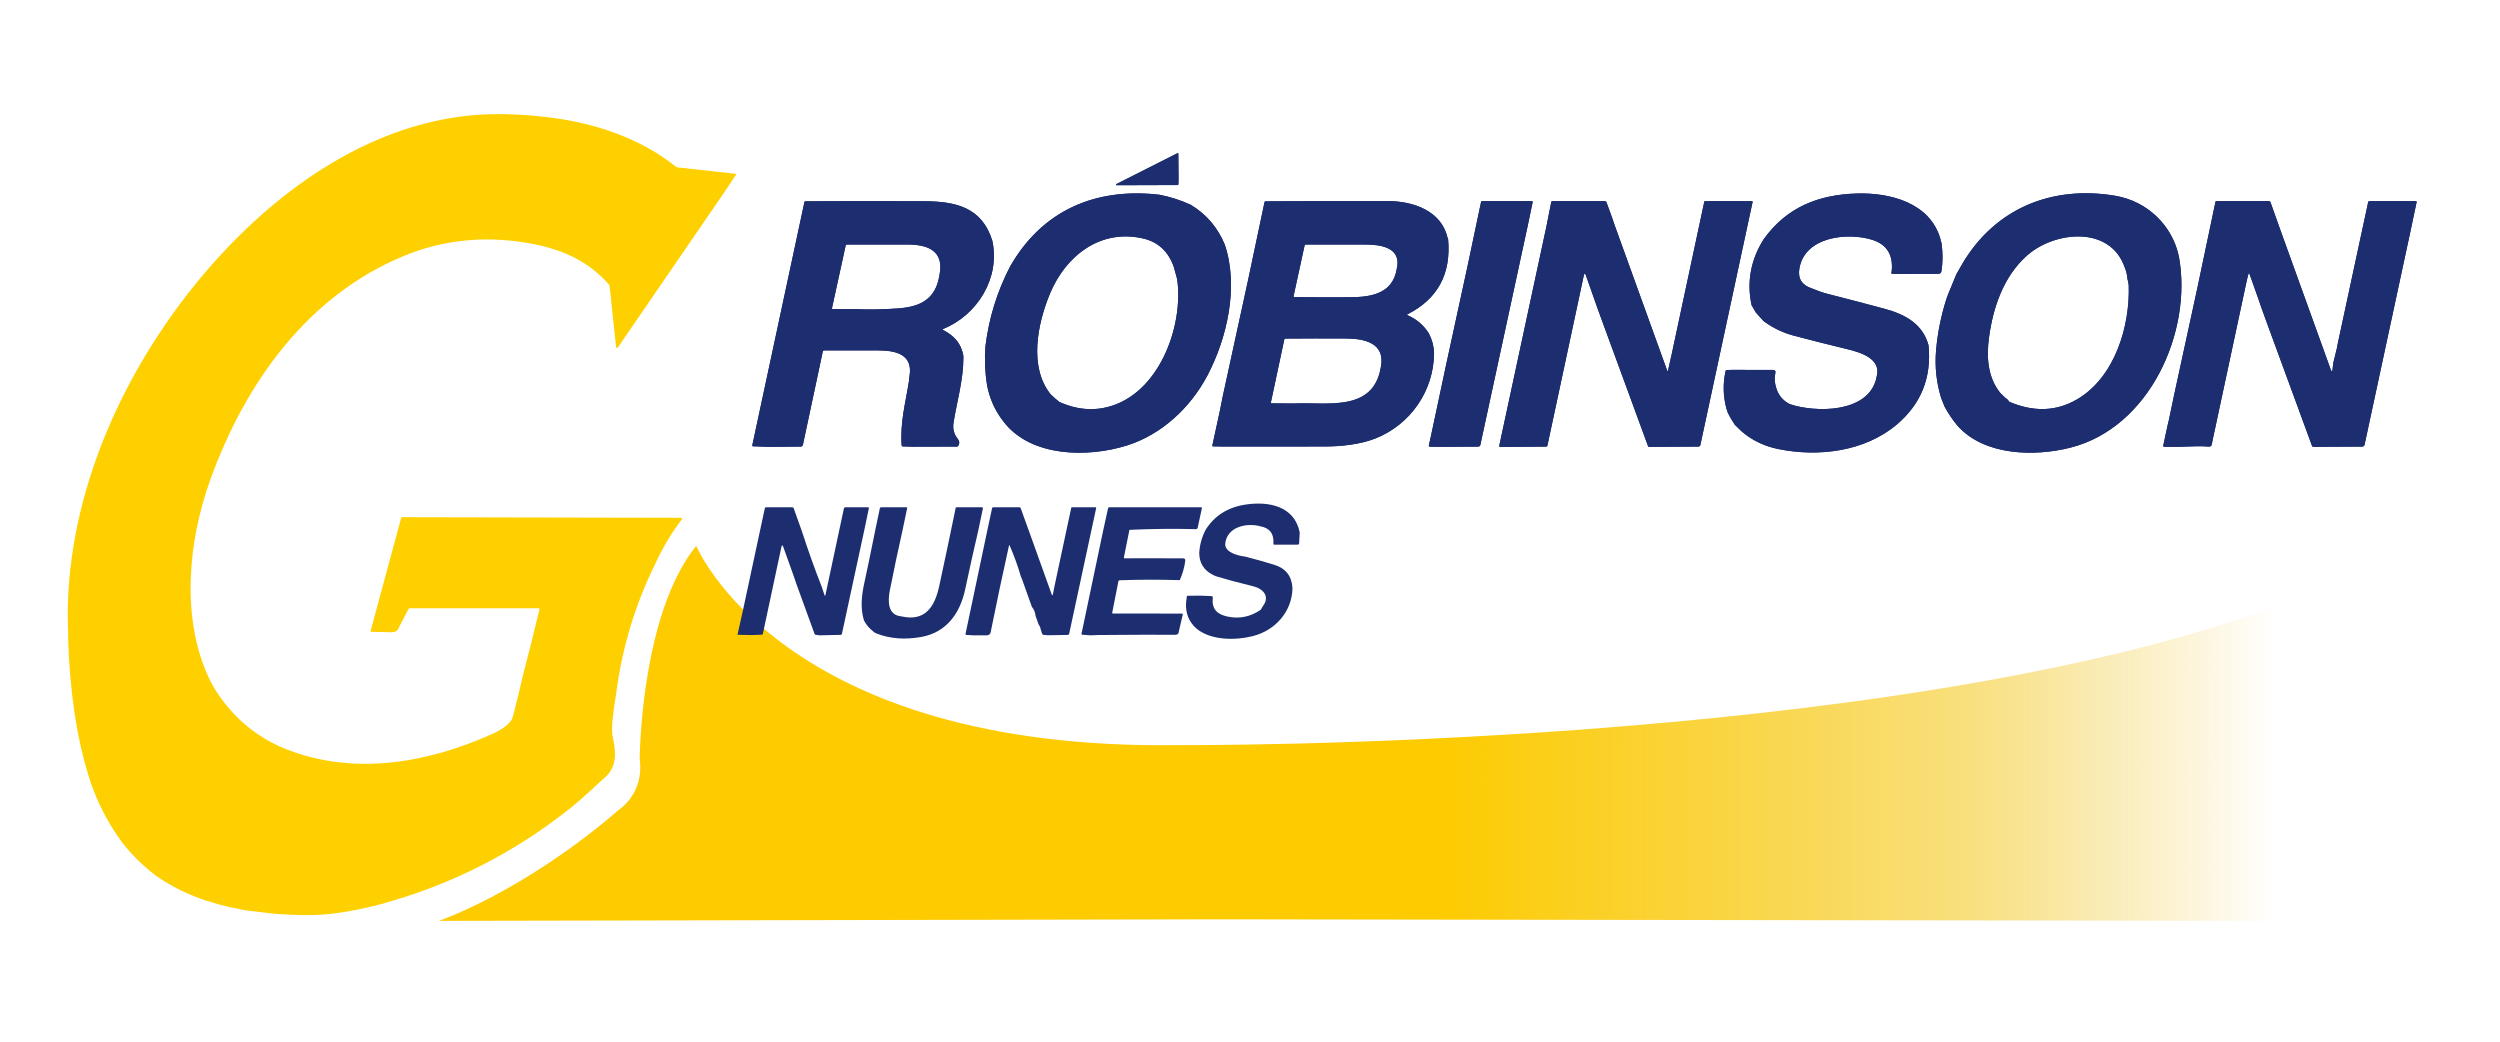
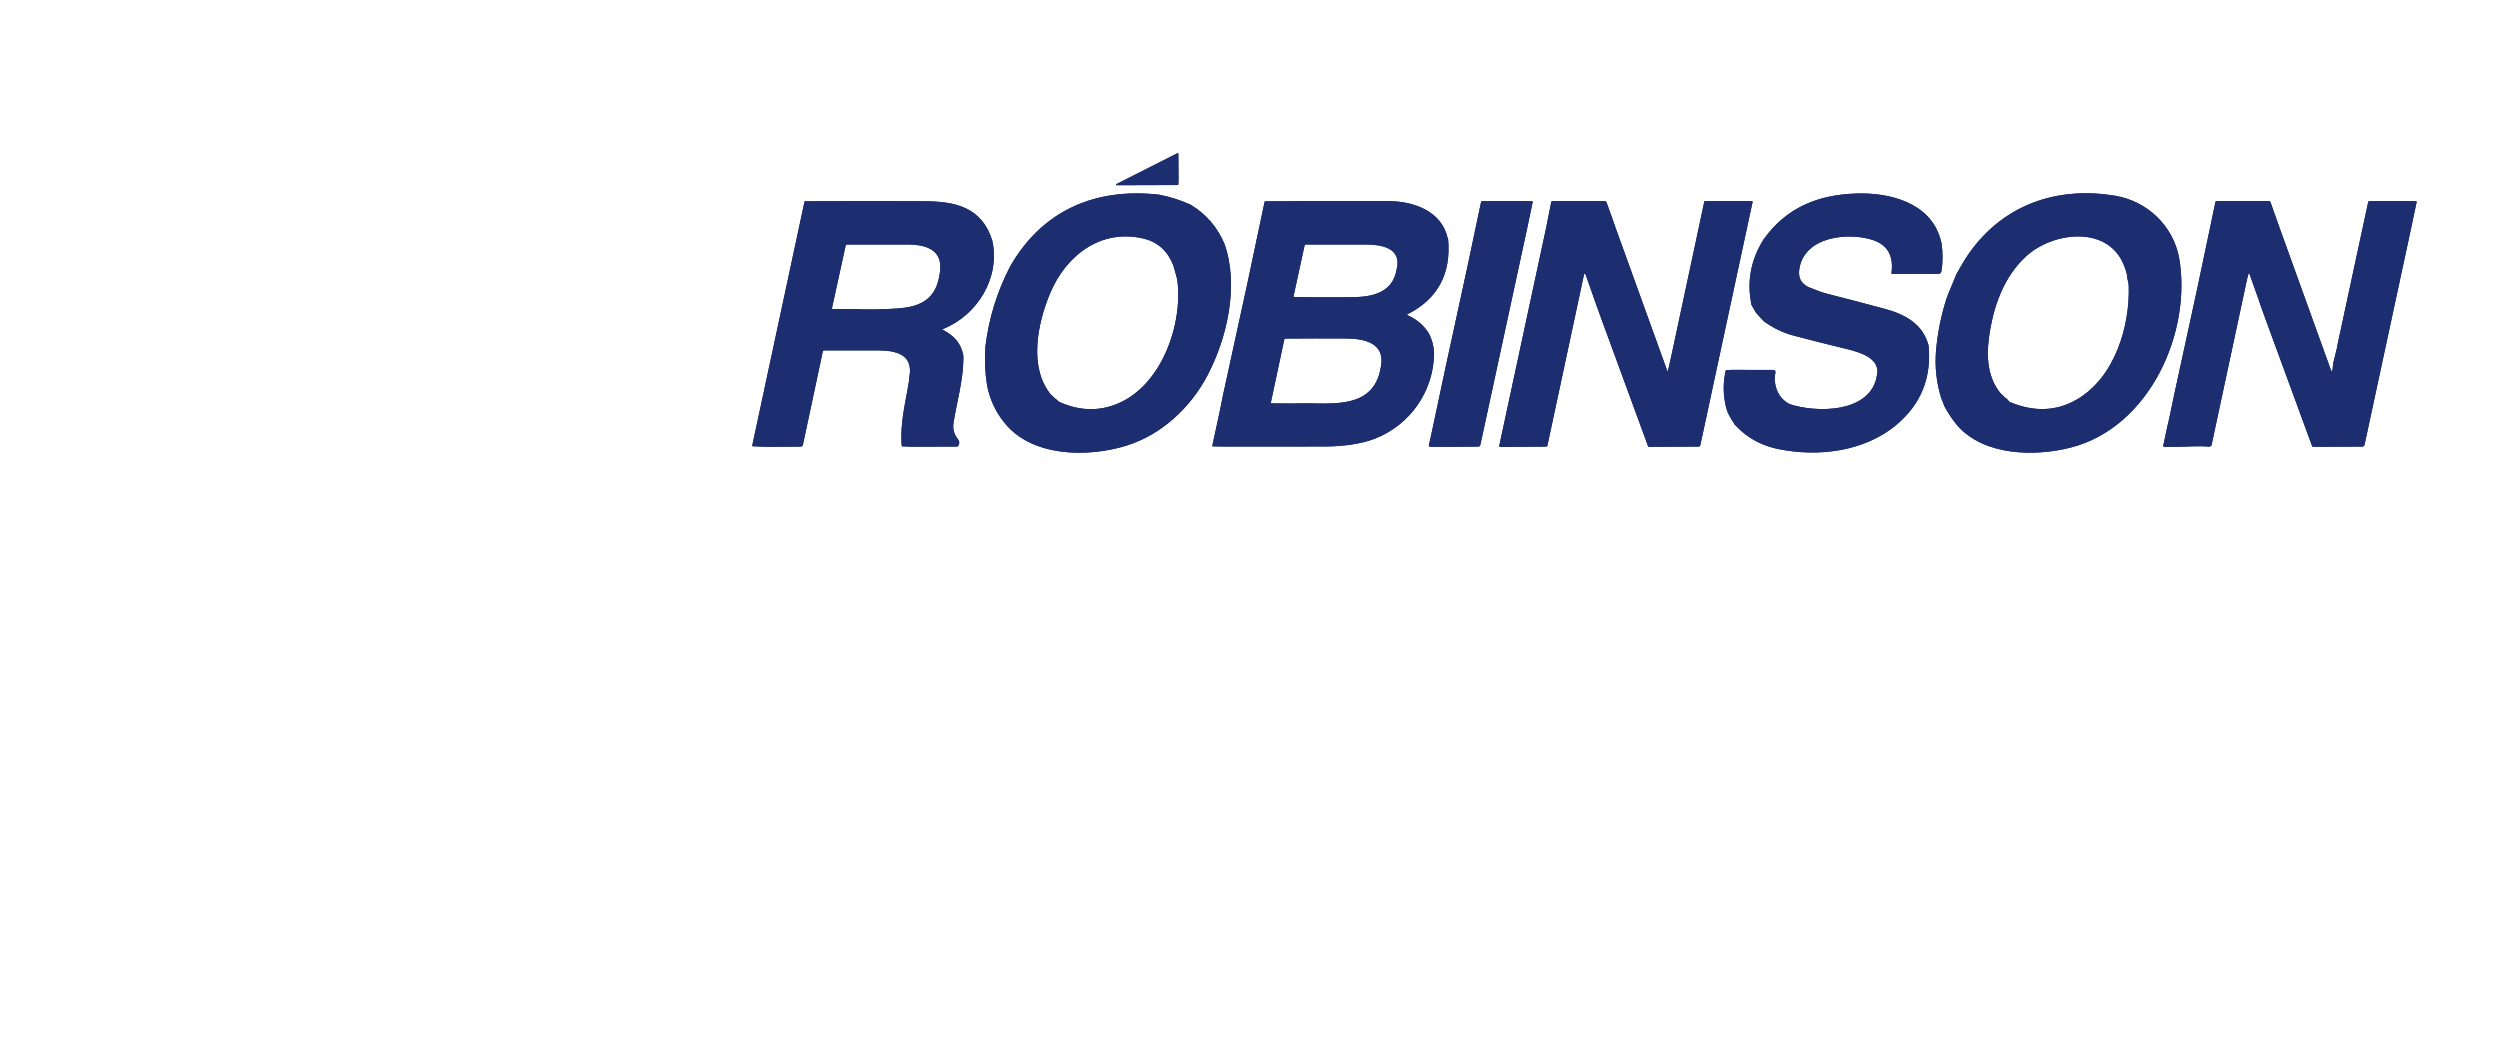
<svg xmlns="http://www.w3.org/2000/svg" xml:space="preserve" width="50.8mm" height="21.167mm" version="1.1" style="shape-rendering:geometricPrecision; text-rendering:geometricPrecision; image-rendering:optimizeQuality; fill-rule:evenodd; clip-rule:evenodd" viewBox="0 0 5079.98 2116.66">
  <defs>
    <style type="text/css">
   
    .fil1 {fill:#1C2D70;fill-rule:nonzero}
    .fil2 {fill:#FFD000;fill-rule:nonzero}
    .fil0 {fill:url(#id0)}
   
  </style>
    <linearGradient id="id0" gradientUnits="userSpaceOnUse" x1="2926.14" y1="1627.21" x2="4629.14" y2="1627.23">
      <stop offset="0" style="stop-opacity:1; stop-color:#FDCB00" />
      <stop offset="0.639" style="stop-opacity:0.502; stop-color:#F3C101" />
      <stop offset="1" style="stop-opacity:0; stop-color:#E8B603" />
    </linearGradient>
  </defs>
  <g id="Camada_x0020_1">
-     <path class="fil0" d="M1414.68 1109.03c0,0 172.2,417.75 982.2,404.99 0,0 1444.59,9.57 2232.27,-283.81l0 640.98 -2149.36 -3.19 -1588.1 3.19c0,0 170.61,-57.4 366.73,-226.42 0,0 51.02,-32.94 41.46,-102.04 0,0 1.05,-292.34 114.8,-433.7z" />
    <path class="fil1" d="M4630.65 458.86l105.26 291.8c1.94,5.37 3.22,5.22 3.84,-0.45l1.35 -12.16 7.63 -31.24 1.73 -9.5 61.65 -286.55c0.3,-1.34 1.12,-2.01 2.45,-2.01l94.21 0c1.45,0 2.03,0.71 1.73,2.11l-8.85 41.95 -0.86 4.32 -96.07 446.69c-0.47,2.12 -2.35,3.63 -4.52,3.63 -0.01,0 -0.01,0 -0.01,0l-93.65 0.52 -6.05 -0.04c-1.18,0 -1.97,-0.55 -2.38,-1.65l-91.93 -250.44 -12.82 -35.56 -3.45 -10.37 -19.08 -53.56c-0.66,-1.92 -1.3,-1.9 -1.9,0.03 -1.24,3.97 -2.73,9.97 -4.46,18.01 -23.01,107.26 -45.97,214.55 -68.87,321.86 -1.86,8.61 -0.48,12.31 -11.13,11.06 -8.13,-0.94 -27.99,-0.72 -59.58,0.66l-27.54 -0.1c-0.96,-0.02 -1.73,-0.8 -1.73,-1.77 0,-0.12 0.01,-0.25 0.04,-0.38l8.5 -39.81 2.73 -11.37 11.23 -53.56 46.38 -213.39 37.28 -177.32c0.21,-1.01 0.82,-1.52 1.84,-1.52l107.06 0c1.4,0 2.35,0.66 2.83,1.97l17.14 48.14zm-2614.27 30.24c16.49,75.51 -30.48,151.33 -99.77,179.21 -1.66,0.67 -1.69,1.42 -0.1,2.25 22.26,11.78 35.87,26.37 40.85,50.94l0.27 6.04c-0.07,44.52 -13.65,90.72 -20.04,131.29 -1.96,12.41 0.81,23.27 8.29,32.55 3.91,4.8 4.32,9.54 1.32,14.48 -0.63,1.04 -1.55,1.56 -2.77,1.56l-91.16 0.27 -19.35 -0.69c-1.06,-0.02 -1.63,-0.58 -1.7,-1.66 -3.56,-47.2 7.92,-86.7 14.83,-131.14l0.86 -8.64c8.61,-46.83 -29.61,-53.46 -64.1,-53.53 -36.38,-0.09 -72.88,-0.09 -109.51,0 -1.29,0.02 -2.06,0.65 -2.32,1.9l-40.43 189.86c-0.43,2.11 -2.29,3.64 -4.46,3.66l-65.28 0.52 -31.31 -1.11c-1.47,-0.04 -2.06,-0.79 -1.76,-2.24l105.89 -494.07c0.2,-1.06 0.85,-1.59 1.93,-1.59 80.59,-0.42 161.06,-0.45 241.42,-0.1 63.83,0.27 117.43,12.26 138.4,80.24zm-280.92 138.95c29.63,1.2 59.19,0.77 88.68,-1.31 46.17,-3.25 77.13,-18.66 84.84,-67.66 10.4,-50.25 -24.85,-62.17 -64.59,-62.21 -41.08,-0.04 -82.33,-0.03 -123.75,0.04 -1.22,0 -1.96,0.6 -2.22,1.8l-27.75 126.96c-0.32,1.5 0.28,2.25 1.8,2.25l42.99 0.13zm620.31 -232.4c22.09,4.24 43.49,11.13 64.21,20.67 31.51,19.24 54.41,46.09 68.7,80.55 28.96,84.84 4.9,190.34 -35.56,266.79 -34.32,64.76 -92.75,119.53 -163.53,141.65 -78.76,24.64 -195.08,24.26 -250.75,-49.04 -16.89,-21.7 -27.94,-46.23 -33.17,-73.57 -4.22,-26.1 -5.3,-52.51 -3.25,-79.21 6.98,-56.97 23.64,-110.87 49.97,-161.69 65.41,-115.04 174.72,-161.01 303.38,-146.15zm-220.89 405.54l9.09 8.43 8.53 7.08c37.67,17.01 74.52,19.21 110.55,6.6 95.76,-33.48 141.76,-163.77 129,-255.79l-6.77 -24.85c-11.17,-31.65 -31.95,-51.01 -62.34,-58.05 -86.57,-20.01 -157.2,34.52 -189.48,112.21 -25.43,61.3 -43.13,148.94 1.42,204.37zm259.91 -438.23l-0.28 11.13c-0.03,1.27 -0.67,1.9 -1.94,1.9l-24.71 0.07 -98.86 0.31c0,0 -0.01,0 -0.02,0 -0.68,0 -1.24,-0.56 -1.24,-1.24 0,-0.47 0.26,-0.89 0.67,-1.11l123.96 -62.62c1.33,-0.66 2,-0.26 2,1.21l0.42 50.35zm546.87 120.96l0.86 1.72c6.54,70.89 -21.03,121.91 -82.73,153.06 -0.31,0.16 -0.51,0.48 -0.51,0.83 0,0.38 0.23,0.72 0.58,0.86 18.45,7.97 32.93,20.25 43.44,36.84 6.63,12.58 10.2,25.89 10.71,39.95 -0.41,77.34 -48.45,146 -119.67,173.99 -30.41,11.93 -69.63,16.11 -103.36,16.07 -67.67,-0.07 -135.34,-0.02 -203.03,0.14l-22.81 -0.41c-1.33,-0.02 -1.86,-0.7 -1.59,-2.04l11.3 -52.12 3.73 -17.27 6.05 -30.24 51.56 -236.72 33.32 -157.82c0.23,-1.13 0.92,-1.7 2.07,-1.7 83.08,-0.57 166.14,-0.73 249.19,-0.48 51.32,0.17 108.55,19.9 120.89,75.34zm-277.16 120.01c26.89,0.19 53.95,0.18 81.18,-0.03 41.4,-0.31 84.22,-7.78 92.41,-57.06 10.92,-43.75 -32.35,-49.86 -62.45,-49.93 -40.78,-0.09 -81.62,-0.09 -122.54,0 -1.2,0.02 -1.92,0.62 -2.17,1.8l-22.36 102.77c-0.33,1.47 0.27,2.22 1.79,2.24l34.14 0.21zm-34 215.92c64.9,-3.29 161,18.83 175.52,-75.03 9.19,-48.72 -35.25,-56.81 -71.02,-57.02 -40.93,-0.23 -82.03,-0.17 -123.26,0.18 -1.13,0 -1.81,0.55 -2.04,1.66l-27.23 127.89c-0.3,1.39 0.25,2.07 1.65,2.07l46.38 0.25zm474.16 -362.72l-96.62 446.93c-0.43,1.99 -2.16,3.41 -4.16,3.43l-70.14 0.48 -28.16 -0.24c-1.15,0 -1.86,-0.57 -2.11,-1.7 -0.16,-0.66 -0.1,-1.41 0.17,-2.24l2.6 -11.23 5.18 -24.19 26.64 -125.14 43.93 -202.3 27.5 -130.42c0.23,-1.17 0.95,-1.76 2.14,-1.76l100.95 0c1.45,0 2.02,0.72 1.73,2.15l-9.65 46.23zm172.17 -11.75l5.22 15.21 105.47 292.04c0.78,2.24 1.43,2.2 1.97,-0.1l7.18 -31.9 66.42 -310.74c0.16,-0.68 0.74,-1.15 1.41,-1.14l95.46 0c1.1,0 1.54,0.54 1.31,1.63l-10.26 47.41 -95.9 446.38c-0.41,1.9 -2.07,3.26 -4.01,3.28l-92.3 0.52 -4.32 0.27 -3.39 -0.17c-1.17,-0.04 -1.96,-0.62 -2.35,-1.72l-92.89 -253.1 -10.47 -28.82 -23.53 -66.74c-0.22,-0.69 -0.86,-1.15 -1.58,-1.15 -0.81,0 -1.49,0.57 -1.64,1.36l-74.26 347.23c-0.32,1.55 -1.28,2.33 -2.87,2.36l-60.89 0.48 -33.69 0c0.07,-0.46 0.02,-0.87 -0.14,-1.21 -0.25,-0.51 -0.32,-1.05 -0.21,-1.63l95.24 -442.81 10.33 -51.94c0.21,-1.09 0.87,-1.63 1.97,-1.63l107.17 0c1.47,0 2.47,0.71 3,2.11l12.55 34.52zm666.13 40.26c0.18,2.74 0.87,5.27 2.07,7.57 2.95,20.62 2.93,39.88 -0.07,57.78 -0.6,3.59 -2.72,5.39 -6.36,5.39l-75.26 0.24 -1.73 0 -16.42 -0.13c-1.36,-0.03 -1.95,-0.72 -1.79,-2.08l0.79 -6.56c2.21,-31.47 -11.22,-51.71 -40.29,-60.72 -48.69,-15.07 -135.92,-7.16 -147.46,57.85 -3.64,20.48 4.5,34.07 24.43,40.77 12.65,5.24 23.16,8.91 31.52,11.03 39.03,9.93 77.97,20.12 116.84,30.58 41.57,11.23 77.65,30.45 89.54,74.27 6.45,65.56 -15.12,119.28 -64.69,161.14 -65.21,55.12 -160.07,66.35 -241.28,49.52 -28.02,-5.83 -52.45,-17.59 -73.3,-35.28l-14.24 -13.76 -9.36 -15.03 -5.19 -10.09 -2.59 -7.78c-6.82,-25.32 -7.41,-50.78 -1.76,-76.4 0.27,-1.29 1.06,-1.96 2.35,-2.01l9.05 -0.34 21.6 0 62.93 0.1c4.42,0 6.16,2.17 5.22,6.5 -2.6,11.82 -1.08,24.35 4.56,37.6 5.16,11.24 13.43,19.7 24.81,25.4 51.42,17.21 157.52,19.04 175.62,-51.32l0.73 -4.18c10.85,-36.98 -33.25,-49.84 -59.86,-56.3 -43.21,-10.48 -79.7,-19.71 -109.44,-27.68 -21.52,-5.78 -41.64,-15.56 -60.37,-29.34l-15.69 -17.42 -8.71 -15.06c-10.29,-47.79 -1.17,-93.31 24.99,-134.26 46.72,-64.65 110.55,-89.92 187.92,-92.44 67.15,-2.21 149.67,18.01 170.89,92.44zm484.67 36.29c27.5,151.32 -58.85,346.51 -220.2,387.56 -73.13,18.63 -175.49,16.86 -229.92,-44.58 -10.06,-12.07 -18.79,-25.03 -26.19,-38.88l-6.91 -17.28c-9.7,-31.54 -13.16,-63.79 -10.37,-96.76 3.14,-35.61 10.14,-70.46 21.01,-104.53l3.46 -9.5 16.93 -40.92 12.17 -21.29c66.79,-112.79 182.46,-159.55 310.56,-137.99 64.63,10.89 116.29,59.89 129.46,124.17zm-362.99 276.6l10.36 10.09c2.86,1.54 5.53,4.16 8.02,7.84 49.51,21.1 95.16,19.56 136.95,-4.63 77.48,-44.89 108.37,-149.19 105.54,-232.02 -0.09,-2.85 -0.99,-7.46 -2.7,-13.82 -0.46,-7.56 -2.14,-14.8 -5.04,-21.74 -29.48,-87.12 -143.87,-74.68 -199.78,-24.26 -47.1,42.47 -68.49,105.13 -76.61,167.81 -4.98,38.57 -2.15,79.52 23.26,110.73z" />
-     <path class="fil1" d="M2641.01 1081.76l-1.15 21.94c-0.08,1.75 -1.53,3.11 -3.27,3.11 0,0 -0.01,0 -0.01,0l-47.48 0c-1.1,0 -1.62,-0.55 -1.56,-1.66 1.62,-20.34 -7.31,-32.27 -26.78,-35.8 -27.5,-7.57 -68.01,1 -71.15,35.91 -0.62,17.1 25.26,23.84 39.81,25.61 0.23,0.04 0.47,0.09 0.73,0.13 19.99,5.05 39.83,10.63 59.5,16.76 23.04,7.17 35.26,22.89 36.67,47.17 -0.86,47.97 -34.94,86.02 -80.49,97.59 -34.86,8.89 -84.25,9.16 -113.9,-14.65 -15.82,-13.75 -23.12,-31.32 -21.87,-52.7l1.45 -12.72c0.14,-1.26 0.84,-1.91 2.11,-1.93l25.09 -0.17 22.7 0.83c2.17,0.09 3.15,1.2 2.94,3.35 -2.38,22.77 8.33,33.69 29.96,38.32 24.05,5.14 46.58,0.51 67.59,-13.89l3.94 -6.88c15.73,-20.18 0.66,-35.94 -19.11,-40.77 -30.59,-7.47 -55.94,-14.28 -76.06,-20.43l-6.22 -2.93c-18.38,-9.31 -27.59,-24.22 -27.61,-44.72 1.06,-16.5 5.38,-32.05 12.96,-46.66 17.92,-28.54 44.68,-45.6 80.28,-51.18 47.17,-7.39 100.18,2.49 110.93,56.37zm-1011.67 -2.59l0.86 2.59c12.07,37.32 25.27,74.23 39.6,110.72l5.5 16.45c0.83,2.44 1.51,2.41 2.04,-0.1l37.49 -175.76c0.28,-1.33 1.45,-2.28 2.81,-2.28l46.33 0c1.31,0 1.84,0.64 1.56,1.93l-8.61 41.26 -46.1 213.81c-0.29,1.3 -1.42,2.23 -2.73,2.24l-42.6 0.94 -8.09 -1.11c-1.09,-0.13 -1.82,-0.72 -2.21,-1.76l-37.4 -102.84 -5.01 -14.83 -21.04 -58.81c-1.66,-4.63 -3.01,-4.54 -4.04,0.27l-37.57 175.97c-0.25,1.15 -0.97,1.75 -2.14,1.8l-19.63 0.82 -29.79 -0.65 11.78 -52.81 43.79 -204.37c0.25,-1.24 1.03,-1.86 2.32,-1.86l53.49 0c1.3,0.01 2.42,0.81 2.82,2l16.57 46.38zm204.99 -3.49c-9.24,41.05 -17.95,82.26 -26.13,123.61 -4.18,21.32 -5,50.49 22.88,53.05 49.18,11.5 68.36,-19.81 77.41,-61.48 11.45,-52.78 22.58,-105.62 33.38,-158.52 0.21,-1.03 0.85,-1.55 1.9,-1.55l51.7 0c0.01,-0.01 0.01,-0.01 0.01,-0.01 1.02,0 1.84,0.82 1.84,1.84 0,0.12 -0.02,0.25 -0.04,0.38l-9.69 46.17c-9.17,39.05 -17.87,78.18 -26.12,117.39 -10.37,49.28 -37.77,88.43 -89.51,97.73 -33.08,5.94 -63.27,3.64 -90.57,-6.91l-5.18 -2.6 -1.73 -1.73c-7.97,-6.03 -14.25,-13.42 -18.84,-22.14 -7.98,-25.85 -4.76,-52.32 1.25,-79.14 3.64,-16.25 10.85,-51.02 21.63,-104.33l9.4 -44.79c0.25,-1.07 1.19,-1.82 2.29,-1.83l51.41 -0.07c1.43,0 2,0.7 1.7,2.11l-8.99 42.82zm258.08 7.81l44.89 125.06c0.15,0.42 0.54,0.7 0.98,0.7 0.51,0 0.95,-0.37 1.03,-0.87l3.72 -18.6 33.7 -157.85c0.16,-0.69 0.75,-1.15 1.41,-1.15l47.87 0.01c1.17,0 1.63,0.57 1.38,1.73l-10.23 47.58 -44.58 207.41c-0.34,1.54 -1.7,2.63 -3.27,2.66l-41.48 0.66 -3.6 -0.72c-8.74,1.83 -6.84,-6.64 -9.5,-10.65 -0.35,-3.84 -1.74,-7.26 -4.18,-10.23l-6.19 -17.42c-0.69,-7.09 -3.23,-13.38 -7.63,-18.86l-8.06 -22.47 -11.05 -31.13 -3.49 -8.81c-5.97,-20.39 -13.37,-40.87 -22.19,-61.45 -0.78,-1.84 -1.39,-1.78 -1.83,0.18 -12.97,58.51 -25.35,117.03 -37.15,175.55 -0.99,4.88 -5.08,6.93 -12.27,6.15l-23.32 0 -13.55 -0.8c-1.5,-0.09 -2.1,-0.88 -1.8,-2.38l43.72 -207.76 10.16 -47.31c0.25,-1.12 1.24,-1.93 2.39,-1.93l53.14 0c1.17,0 2.2,0.73 2.6,1.83l18.38 50.87zm202.54 -6.85l-11.23 56.06c-0.23,1.24 0.29,1.86 1.55,1.86l33.35 -0.24 85.32 0.24c3.37,0.03 4.85,1.71 4.46,5.05 -1.45,12.51 -5.15,25.58 -11.09,39.22 -41.49,-1.29 -82.26,-1.2 -122.3,0.28 -1.36,0.04 -2.17,0.72 -2.42,2.04l-12.54 63.65c-0.26,1.25 0.25,1.87 1.52,1.87l51 -0.04 89.09 0.24c1.45,0 2,0.72 1.66,2.15l-7.95 34.03c-0.07,4.71 -2.9,7.01 -8.5,6.92 -24.35,-0.42 -76.16,-0.29 -155.44,0.38l-15.62 0.62 -16.62 -1.24c-1.29,-0.12 -1.8,-0.81 -1.52,-2.08l43.92 -209.35 10.06 -45.78c0.25,-1.16 0.97,-1.73 2.18,-1.73l186.81 0c1.34,0 1.86,0.64 1.56,1.93l-8.51 39.67c-0.34,1.65 -1.81,2.84 -3.5,2.84 -0.02,0 -0.05,0 -0.08,0 -44.98,-1.16 -90.03,-0.68 -135.16,1.41z" />
-     <path class="fil2" d="M1482.5 374.5l-13.83 20.73 -202.02 294.47 -11.23 16.55c-0.14,0.23 -0.35,0.43 -0.59,0.57 -0.9,0.54 -2.07,0.24 -2.62,-0.68 -0.15,-0.24 -0.24,-0.5 -0.27,-0.78l-9.51 -88.27 -0.11 -3.28 -3.69 -32.73c-0.14,-1.12 -0.59,-2.13 -1.35,-3 -44.79,-50.87 -100.91,-73.82 -168.5,-84.94 -86.84,-14.24 -169.15,-5.43 -246.95,26.43 -195.87,80.24 -322.97,257.18 -394.34,454.74 -45.16,125 -60.71,282.13 -1.83,405.85 7.95,16.35 17.53,31.6 28.75,45.75 33.09,43.24 74.89,75.16 125.41,95.76 138.44,55.05 286.9,29.16 418.63,-29.41 15.59,-6.91 39.36,-19.67 43.68,-36.08 7.42,-28.06 14.3,-56.25 20.63,-84.56l16.28 -63.21 17.1 -70.01c0.28,-1.13 -0.11,-1.92 -1.17,-2.38 -0.85,-0.39 -1.8,-0.41 -2.83,-0.04l-25.06 0 -234.3 -0.03c-1.26,0 -2.2,0.56 -2.8,1.69l-19.35 37.08c-3.97,13.13 -17.35,9.47 -27.78,9.64l-27.92 -0.52c-1.55,-0.02 -2.12,-0.78 -1.73,-2.28l61.99 -229.25c0.26,-0.95 0.85,-1.41 1.8,-1.38l567.26 1.17c1.02,0 1.83,0.82 1.83,1.83 0,0.4 -0.13,0.79 -0.37,1.11 -21.22,27.83 -39.07,57.57 -53.54,89.23 -41.81,84.36 -68.59,173.35 -80.34,266.95l-2.32 13.83c-2.66,22.18 -8.85,53.35 -4.01,74.98 6.33,28.1 8.16,57.34 -15,78.42 -23.63,21.53 -47.93,44.85 -71.6,63.68 -115.28,91.74 -244.09,156.86 -386.42,195.36 -37.67,10.19 -83.25,18.66 -119.19,21.11 -22.99,1.59 -54.68,1.02 -95.07,-1.73l-12.82 -1.58 -45.06 -5.33 -12.82 -2.45c-61.76,-11.54 -120.47,-32.35 -171.92,-69.11 -25.34,-19.24 -47.81,-41.42 -67.39,-66.53 -28.09,-38.06 -49.68,-79.53 -64.8,-124.4 -30.06,-92.79 -41.26,-188.86 -44.92,-285.97 0.28,-19.35 -1,-41.71 -0.83,-58.02 2.21,-238.2 106.02,-473.51 252.48,-657.52 152.6,-191.73 377.57,-359.75 634.54,-354.05 124.1,2.74 249.37,27.89 348.93,106.89 0.94,0.76 2.01,1.2 3.21,1.32l117.91 12.99c1.29,0.14 1.57,0.73 0.83,1.79l-13.06 19.6z" />
    <path class="fil1" d="M4630.65 458.86l105.26 291.8c1.94,5.37 3.22,5.22 3.84,-0.45l1.35 -12.16 7.63 -31.24 1.73 -9.5 61.65 -286.55c0.3,-1.34 1.12,-2.01 2.45,-2.01l94.21 0c1.45,0 2.03,0.71 1.73,2.11l-8.85 41.95 -0.86 4.32 -96.07 446.69c-0.47,2.12 -2.35,3.63 -4.52,3.63 -0.01,0 -0.01,0 -0.01,0l-93.65 0.52 -6.05 -0.04c-1.18,0 -1.97,-0.55 -2.38,-1.65l-91.93 -250.44 -12.82 -35.56 -3.45 -10.37 -19.08 -53.56c-0.66,-1.92 -1.3,-1.9 -1.9,0.03 -1.24,3.97 -2.73,9.97 -4.46,18.01 -23.01,107.26 -45.97,214.55 -68.87,321.86 -1.86,8.61 -0.48,12.31 -11.13,11.06 -8.13,-0.94 -27.99,-0.72 -59.58,0.66l-27.54 -0.1c-0.96,-0.02 -1.73,-0.8 -1.73,-1.77 0,-0.12 0.01,-0.25 0.04,-0.38l8.5 -39.81 2.73 -11.37 11.23 -53.56 46.38 -213.39 37.28 -177.32c0.21,-1.01 0.82,-1.52 1.84,-1.52l107.06 0c1.4,0 2.35,0.66 2.83,1.97l17.14 48.14zm-2614.27 30.24c16.49,75.51 -30.48,151.33 -99.77,179.21 -1.66,0.67 -1.69,1.42 -0.1,2.25 22.26,11.78 35.87,26.37 40.85,50.94l0.27 6.04c-0.07,44.52 -13.65,90.72 -20.04,131.29 -1.96,12.41 0.81,23.27 8.29,32.55 3.91,4.8 4.32,9.54 1.32,14.48 -0.63,1.04 -1.55,1.56 -2.77,1.56l-91.16 0.27 -19.35 -0.69c-1.06,-0.02 -1.63,-0.58 -1.7,-1.66 -3.56,-47.2 7.92,-86.7 14.83,-131.14l0.86 -8.64c8.61,-46.83 -29.61,-53.46 -64.1,-53.53 -36.38,-0.09 -72.88,-0.09 -109.51,0 -1.29,0.02 -2.06,0.65 -2.32,1.9l-40.43 189.86c-0.43,2.11 -2.29,3.64 -4.46,3.66l-65.28 0.52 -31.31 -1.11c-1.47,-0.04 -2.06,-0.79 -1.76,-2.24l105.89 -494.07c0.2,-1.06 0.85,-1.59 1.93,-1.59 80.59,-0.42 161.06,-0.45 241.42,-0.1 63.83,0.27 117.43,12.26 138.4,80.24zm-280.92 138.95c29.63,1.2 59.19,0.77 88.68,-1.31 46.17,-3.25 77.13,-18.66 84.84,-67.66 10.4,-50.25 -24.85,-62.17 -64.59,-62.21 -41.08,-0.04 -82.33,-0.03 -123.75,0.04 -1.22,0 -1.96,0.6 -2.22,1.8l-27.75 126.96c-0.32,1.5 0.28,2.25 1.8,2.25l42.99 0.13zm620.31 -232.4c22.09,4.24 43.49,11.13 64.21,20.67 31.51,19.24 54.41,46.09 68.7,80.55 28.96,84.84 4.9,190.34 -35.56,266.79 -34.32,64.76 -92.75,119.53 -163.53,141.65 -78.76,24.64 -195.08,24.26 -250.75,-49.04 -16.89,-21.7 -27.94,-46.23 -33.17,-73.57 -4.22,-26.1 -5.3,-52.51 -3.25,-79.21 6.98,-56.97 23.64,-110.87 49.97,-161.69 65.41,-115.04 174.72,-161.01 303.38,-146.15zm-220.89 405.54l9.09 8.43 8.53 7.08c37.67,17.01 74.52,19.21 110.55,6.6 95.76,-33.48 141.76,-163.77 129,-255.79l-6.77 -24.85c-11.17,-31.65 -31.95,-51.01 -62.34,-58.05 -86.57,-20.01 -157.2,34.52 -189.48,112.21 -25.43,61.3 -43.13,148.94 1.42,204.37zm259.91 -438.23l-0.28 11.13c-0.03,1.27 -0.67,1.9 -1.94,1.9l-24.71 0.07 -98.86 0.31c0,0 -0.01,0 -0.02,0 -0.68,0 -1.24,-0.56 -1.24,-1.24 0,-0.47 0.26,-0.89 0.67,-1.11l123.96 -62.62c1.33,-0.66 2,-0.26 2,1.21l0.42 50.35zm546.87 120.96l0.86 1.72c6.54,70.89 -21.03,121.91 -82.73,153.06 -0.31,0.16 -0.51,0.48 -0.51,0.83 0,0.38 0.23,0.72 0.58,0.86 18.45,7.97 32.93,20.25 43.44,36.84 6.63,12.58 10.2,25.89 10.71,39.95 -0.41,77.34 -48.45,146 -119.67,173.99 -30.41,11.93 -69.63,16.11 -103.36,16.07 -67.67,-0.07 -135.34,-0.02 -203.03,0.14l-22.81 -0.41c-1.33,-0.02 -1.86,-0.7 -1.59,-2.04l11.3 -52.12 3.73 -17.27 6.05 -30.24 51.56 -236.72 33.32 -157.82c0.23,-1.13 0.92,-1.7 2.07,-1.7 83.08,-0.57 166.14,-0.73 249.19,-0.48 51.32,0.17 108.55,19.9 120.89,75.34zm-277.16 120.01c26.89,0.19 53.95,0.18 81.18,-0.03 41.4,-0.31 84.22,-7.78 92.41,-57.06 10.92,-43.75 -32.35,-49.86 -62.45,-49.93 -40.78,-0.09 -81.62,-0.09 -122.54,0 -1.2,0.02 -1.92,0.62 -2.17,1.8l-22.36 102.77c-0.33,1.47 0.27,2.22 1.79,2.24l34.14 0.21zm-34 215.92c64.9,-3.29 161,18.83 175.52,-75.03 9.19,-48.72 -35.25,-56.81 -71.02,-57.02 -40.93,-0.23 -82.03,-0.17 -123.26,0.18 -1.13,0 -1.81,0.55 -2.04,1.66l-27.23 127.89c-0.3,1.39 0.25,2.07 1.65,2.07l46.38 0.25zm474.16 -362.72l-96.62 446.93c-0.43,1.99 -2.16,3.41 -4.16,3.43l-70.14 0.48 -28.16 -0.24c-1.15,0 -1.86,-0.57 -2.11,-1.7 -0.16,-0.66 -0.1,-1.41 0.17,-2.24l2.6 -11.23 5.18 -24.19 26.64 -125.14 43.93 -202.3 27.5 -130.42c0.23,-1.17 0.95,-1.76 2.14,-1.76l100.95 0c1.45,0 2.02,0.72 1.73,2.15l-9.65 46.23zm172.17 -11.75l5.22 15.21 105.47 292.04c0.78,2.24 1.43,2.2 1.97,-0.1l7.18 -31.9 66.42 -310.74c0.16,-0.68 0.74,-1.15 1.41,-1.14l95.46 0c1.1,0 1.54,0.54 1.31,1.63l-10.26 47.41 -95.9 446.38c-0.41,1.9 -2.07,3.26 -4.01,3.28l-92.3 0.52 -4.32 0.27 -3.39 -0.17c-1.17,-0.04 -1.96,-0.62 -2.35,-1.72l-92.89 -253.1 -10.47 -28.82 -23.53 -66.74c-0.22,-0.69 -0.86,-1.15 -1.58,-1.15 -0.81,0 -1.49,0.57 -1.64,1.36l-74.26 347.23c-0.32,1.55 -1.28,2.33 -2.87,2.36l-60.89 0.48 -33.69 0c0.07,-0.46 0.02,-0.87 -0.14,-1.21 -0.25,-0.51 -0.32,-1.05 -0.21,-1.63l95.24 -442.81 10.33 -51.94c0.21,-1.09 0.87,-1.63 1.97,-1.63l107.17 0c1.47,0 2.47,0.71 3,2.11l12.55 34.52zm666.13 40.26c0.18,2.74 0.87,5.27 2.07,7.57 2.95,20.62 2.93,39.88 -0.07,57.78 -0.6,3.59 -2.72,5.39 -6.36,5.39l-75.26 0.24 -1.73 0 -16.42 -0.13c-1.36,-0.03 -1.95,-0.72 -1.79,-2.08l0.79 -6.56c2.21,-31.47 -11.22,-51.71 -40.29,-60.72 -48.69,-15.07 -135.92,-7.16 -147.46,57.85 -3.64,20.48 4.5,34.07 24.43,40.77 12.65,5.24 23.16,8.91 31.52,11.03 39.03,9.93 77.97,20.12 116.84,30.58 41.57,11.23 77.65,30.45 89.54,74.27 6.45,65.56 -15.12,119.28 -64.69,161.14 -65.21,55.12 -160.07,66.35 -241.28,49.52 -28.02,-5.83 -52.45,-17.59 -73.3,-35.28l-14.24 -13.76 -9.36 -15.03 -5.19 -10.09 -2.59 -7.78c-6.82,-25.32 -7.41,-50.78 -1.76,-76.4 0.27,-1.29 1.06,-1.96 2.35,-2.01l9.05 -0.34 21.6 0 62.93 0.1c4.42,0 6.16,2.17 5.22,6.5 -2.6,11.82 -1.08,24.35 4.56,37.6 5.16,11.24 13.43,19.7 24.81,25.4 51.42,17.21 157.52,19.04 175.62,-51.32l0.73 -4.18c10.85,-36.98 -33.25,-49.84 -59.86,-56.3 -43.21,-10.48 -79.7,-19.71 -109.44,-27.68 -21.52,-5.78 -41.64,-15.56 -60.37,-29.34l-15.69 -17.42 -8.71 -15.06c-10.29,-47.79 -1.17,-93.31 24.99,-134.26 46.72,-64.65 110.55,-89.92 187.92,-92.44 67.15,-2.21 149.67,18.01 170.89,92.44zm484.67 36.29c27.5,151.32 -58.85,346.51 -220.2,387.56 -73.13,18.63 -175.49,16.86 -229.92,-44.58 -10.06,-12.07 -18.79,-25.03 -26.19,-38.88l-6.91 -17.28c-9.7,-31.54 -13.16,-63.79 -10.37,-96.76 3.14,-35.61 10.14,-70.46 21.01,-104.53l3.46 -9.5 16.93 -40.92 12.17 -21.29c66.79,-112.79 182.46,-159.55 310.56,-137.99 64.63,10.89 116.29,59.89 129.46,124.17zm-362.99 276.6l10.36 10.09c2.86,1.54 5.53,4.16 8.02,7.84 49.51,21.1 95.16,19.56 136.95,-4.63 77.48,-44.89 108.37,-149.19 105.54,-232.02 -0.09,-2.85 -0.99,-7.46 -2.7,-13.82 -0.46,-7.56 -2.14,-14.8 -5.04,-21.74 -29.48,-87.12 -143.87,-74.68 -199.78,-24.26 -47.1,42.47 -68.49,105.13 -76.61,167.81 -4.98,38.57 -2.15,79.52 23.26,110.73z" />
  </g>
</svg>